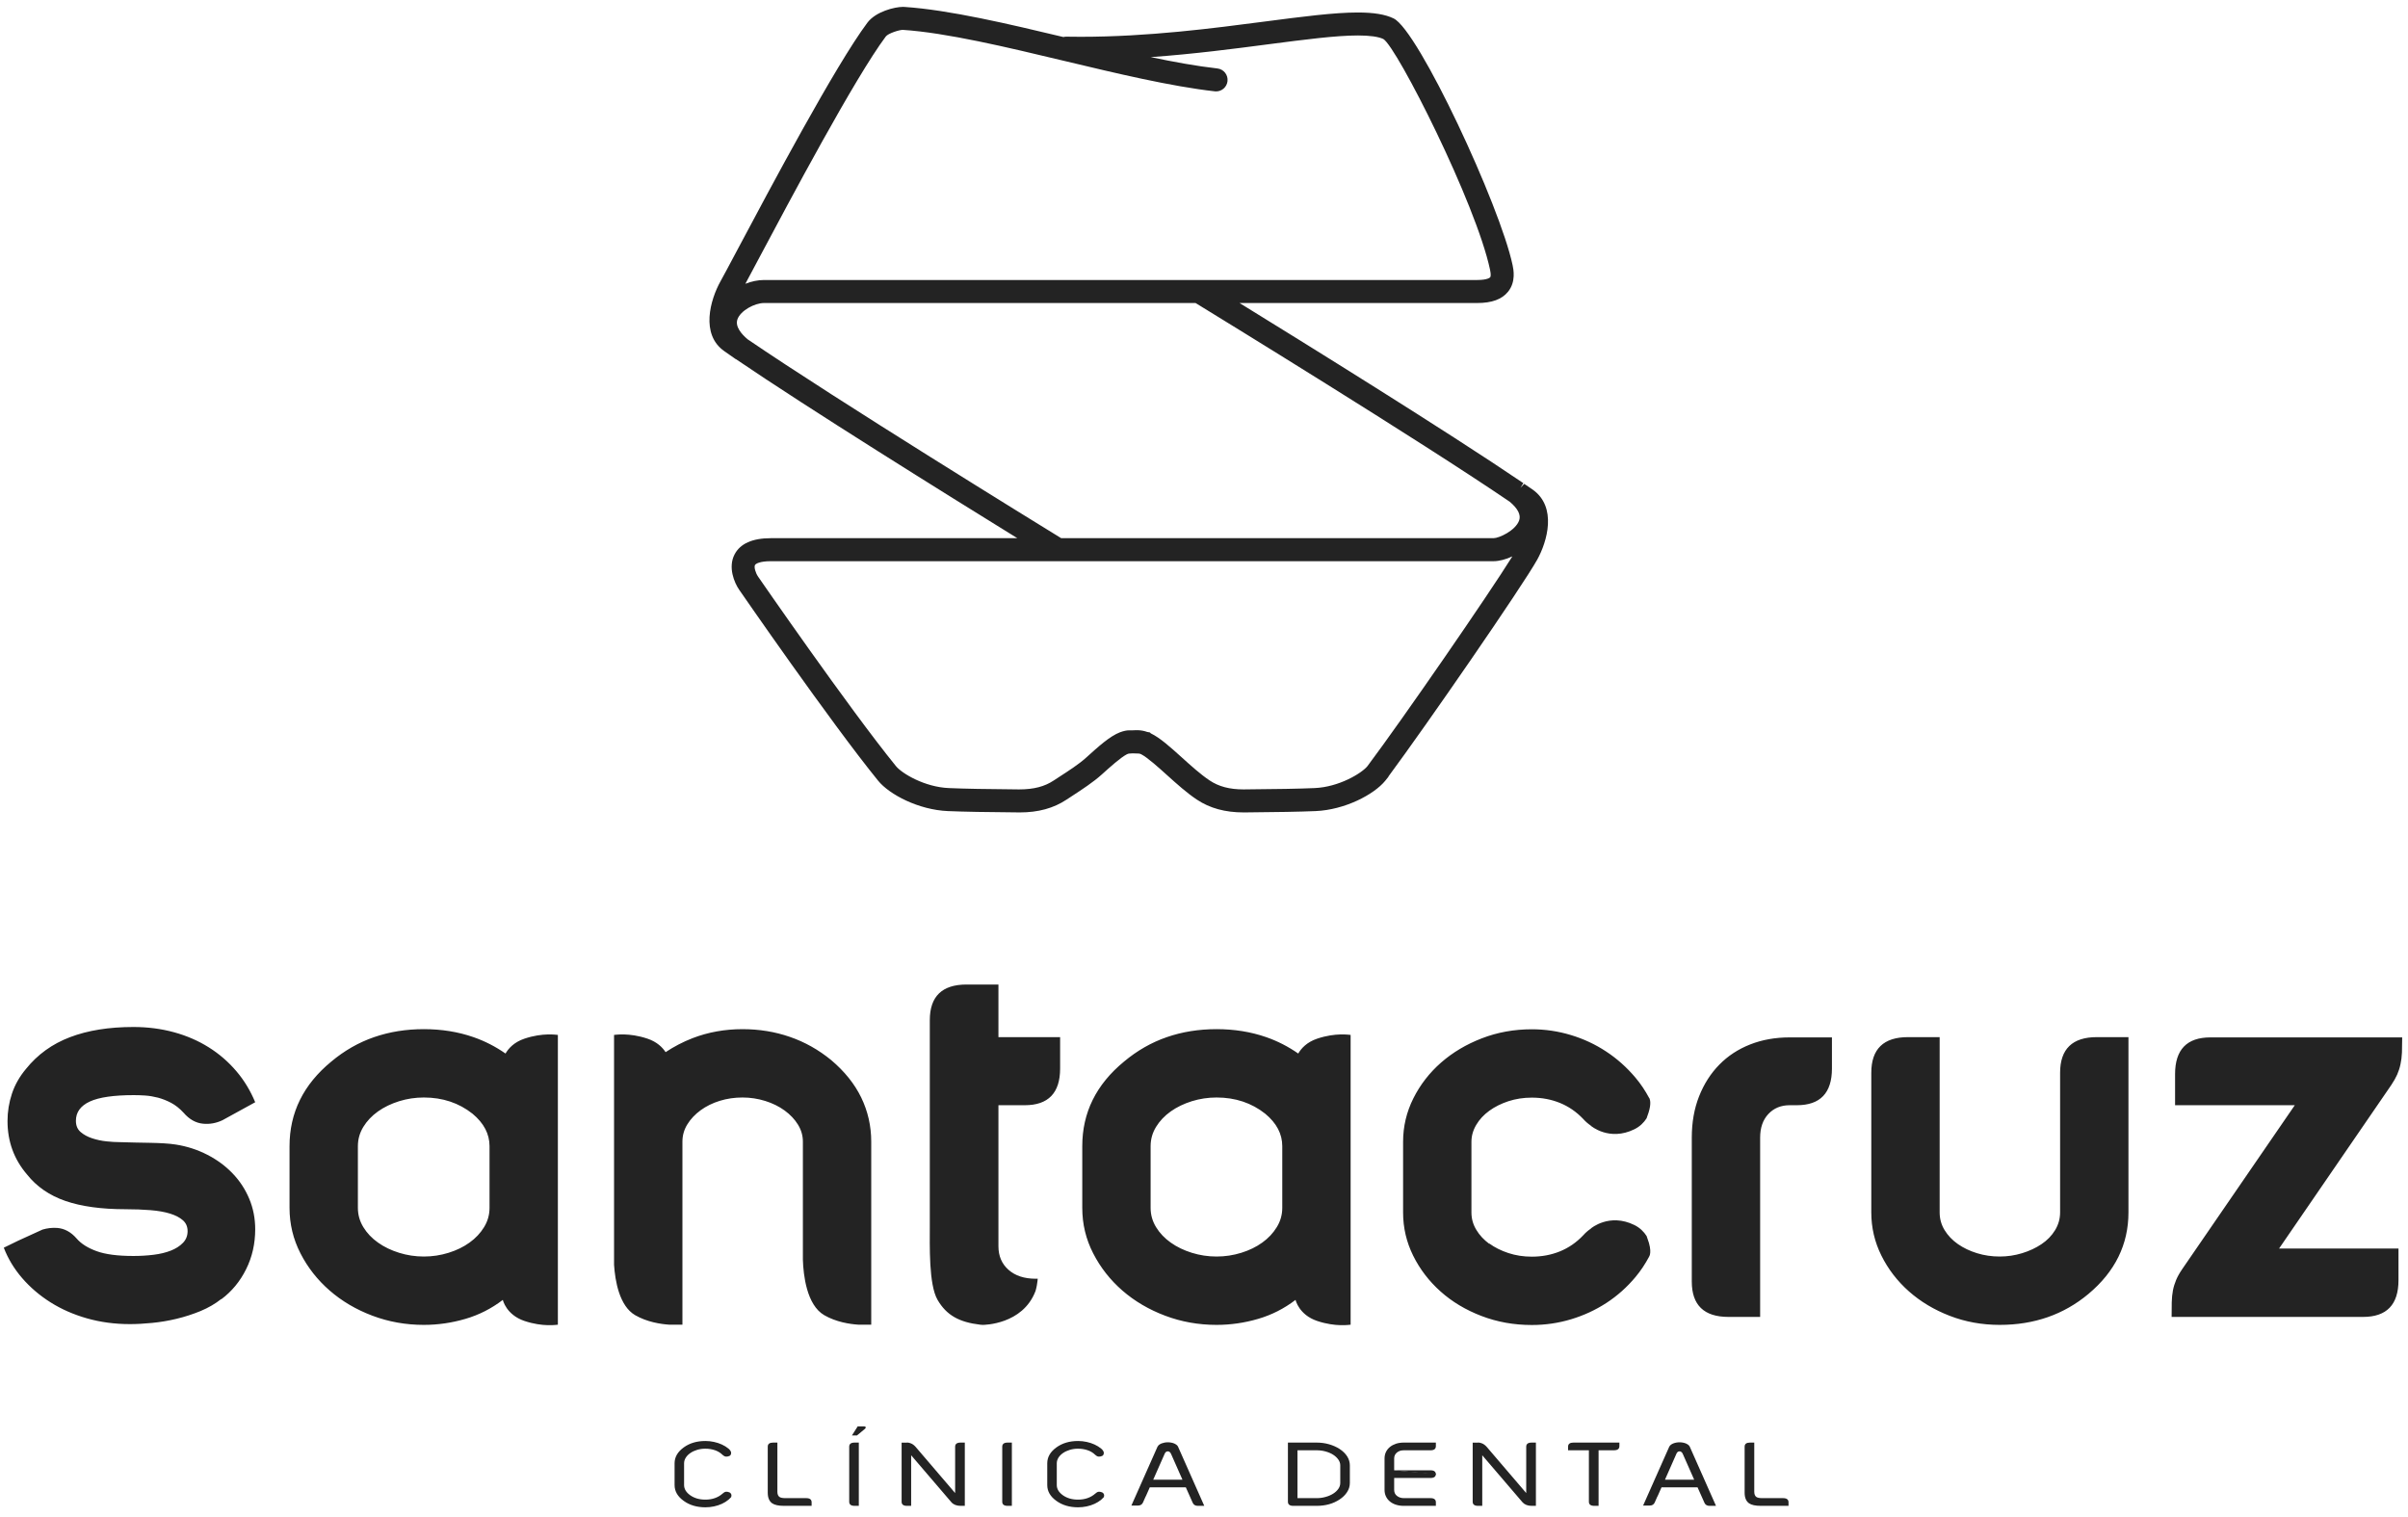
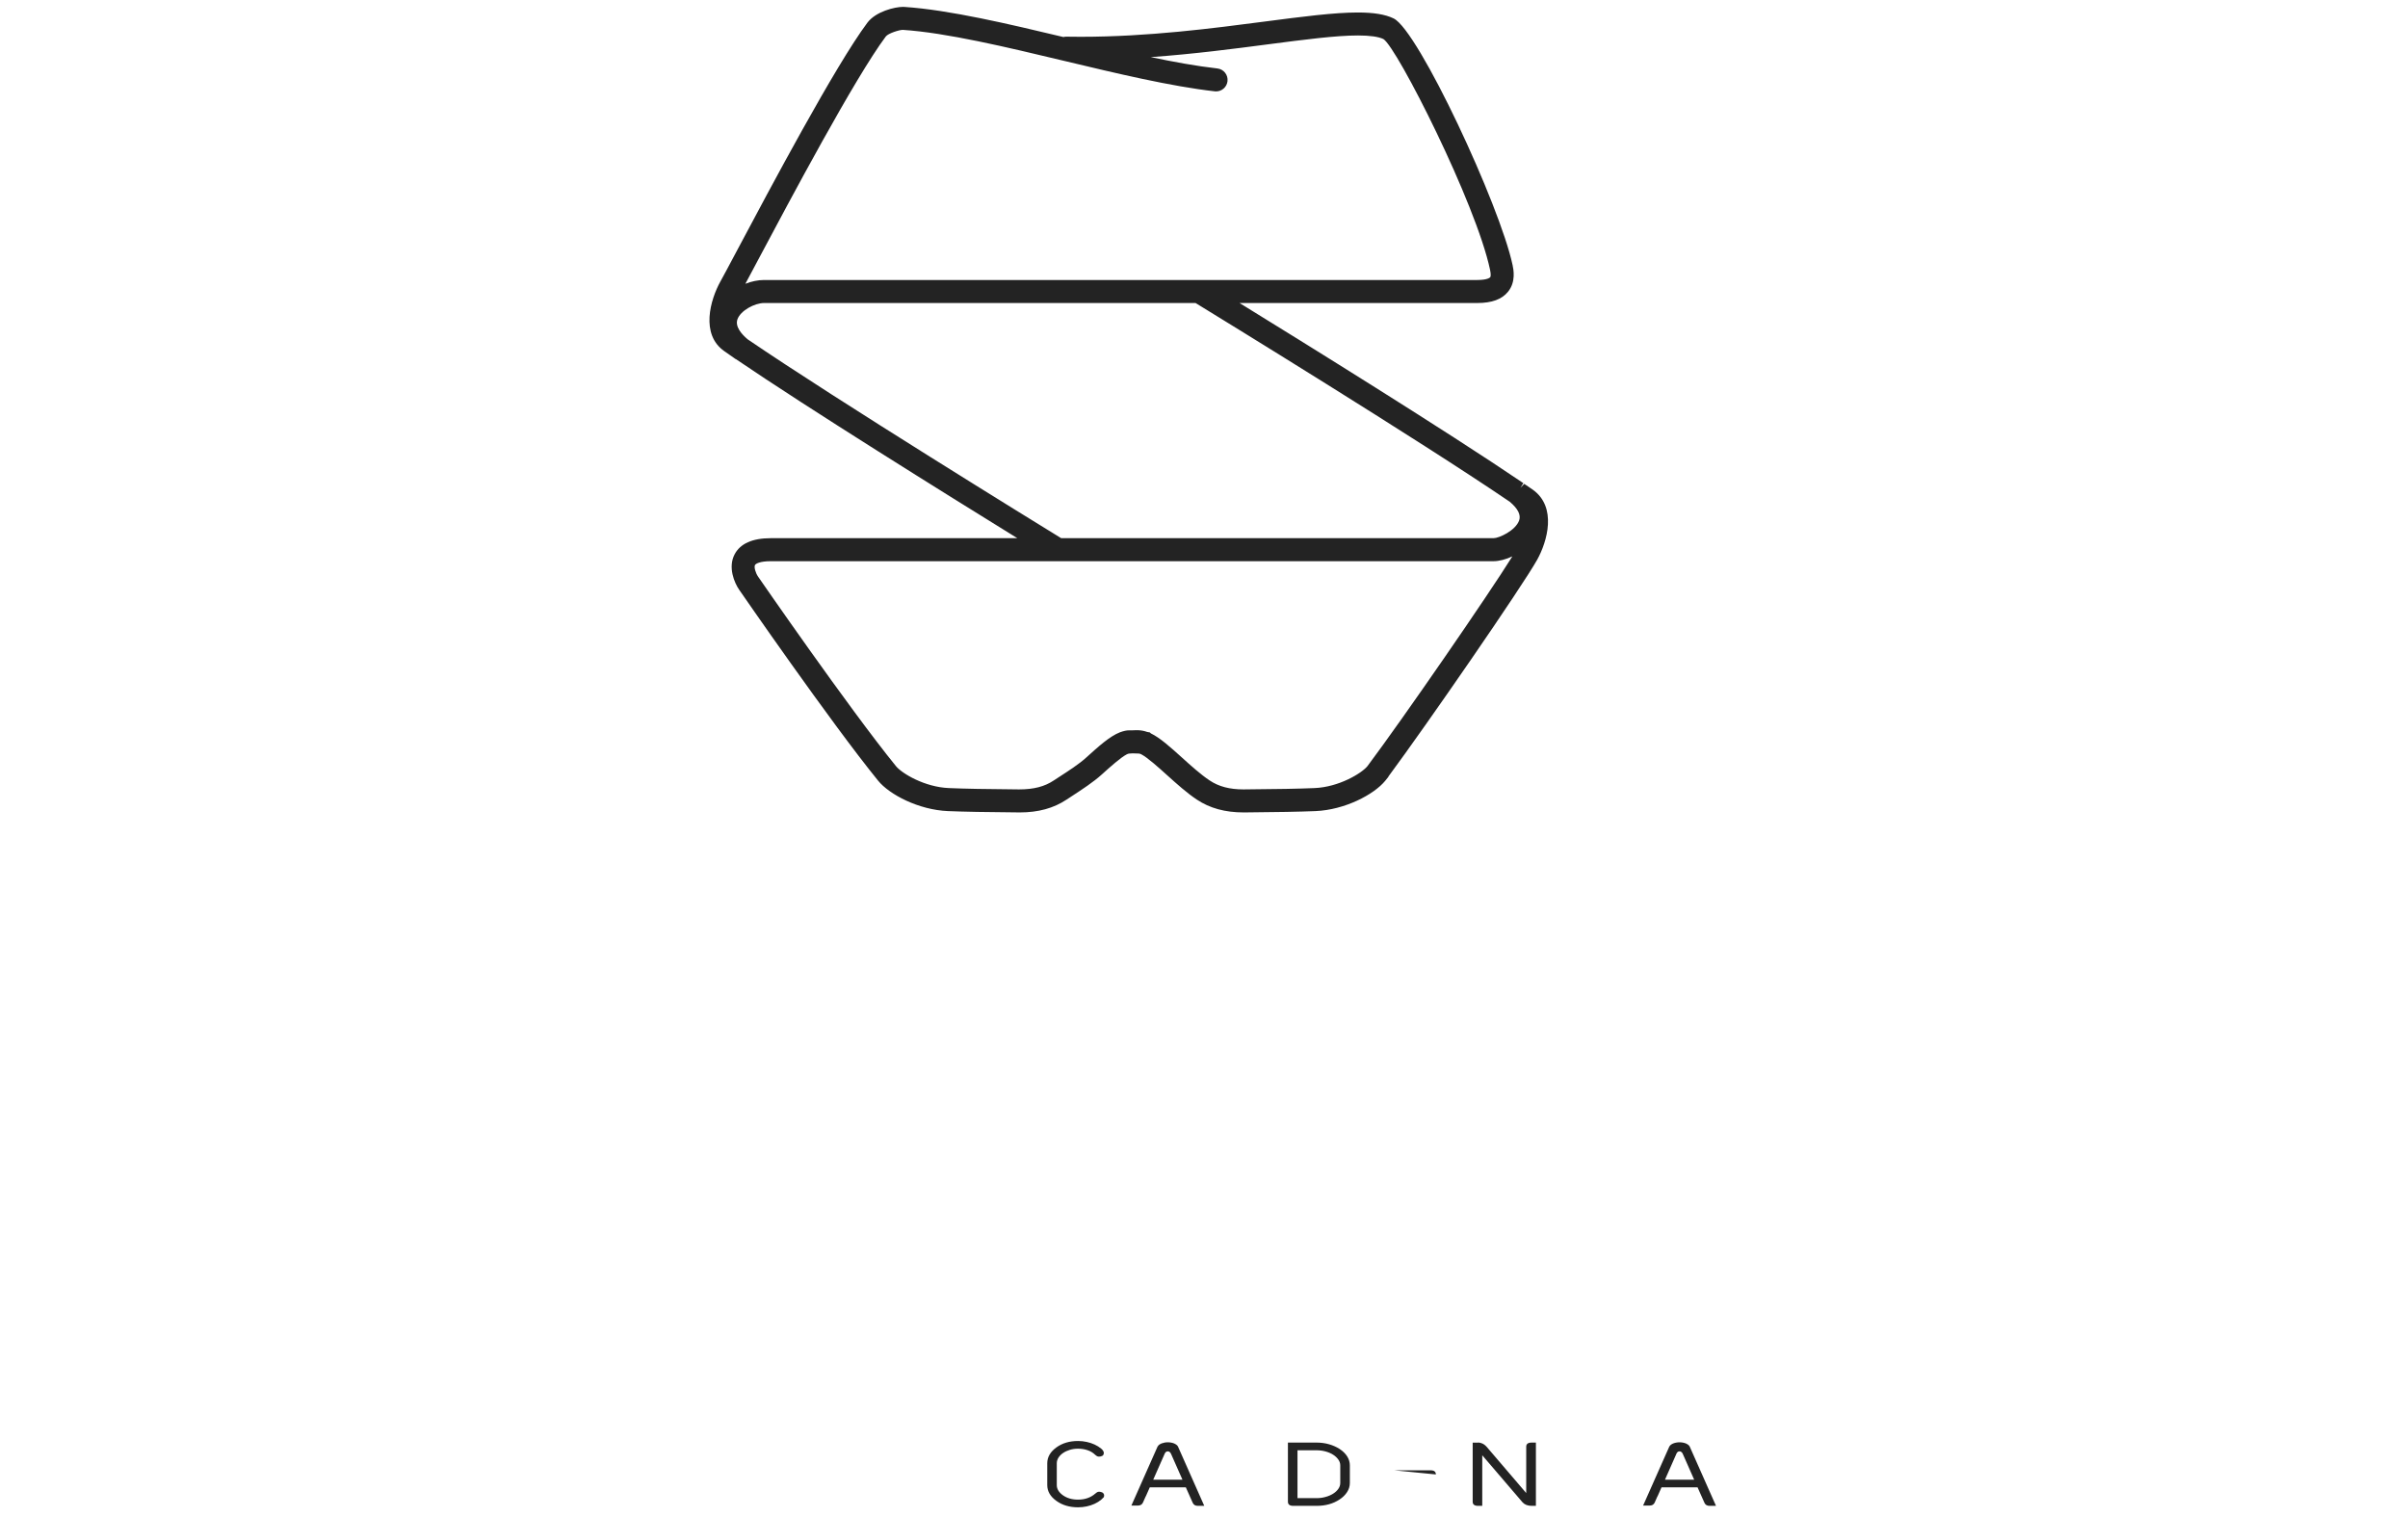
<svg xmlns="http://www.w3.org/2000/svg" width="181" height="114" viewBox="0 0 181 114">
  <g fill="#232323" fill-rule="evenodd" transform="translate(0 -.11)">
-     <path d="M127.165 85.625C127.165 84.479 127.348 83.443 127.714 82.517 128.08 81.591 128.586 80.798 129.235 80.138 129.88 79.479 130.653 78.973 131.553 78.619 132.453 78.265 133.441 78.089 134.522 78.089L137.7 78.089 137.7 80.428C137.7 82.267 136.819 83.187 135.061 83.187L134.522 83.187C133.868 83.187 133.335 83.406 132.922 83.846 132.508 84.286 132.303 84.88 132.303 85.625L132.303 99.1 129.922 99.1C128.085 99.1 127.165 98.213 127.165 96.44L127.165 85.625zM140.658 80.748C140.658 78.962 141.578 78.069 143.417 78.069L145.796 78.069 145.796 91.243C145.796 91.723 145.918 92.166 146.165 92.572 146.413 92.978 146.745 93.328 147.164 93.622 147.584 93.915 148.065 94.144 148.605 94.311 149.144 94.478 149.713 94.561 150.314 94.561 150.886 94.561 151.446 94.478 151.993 94.311 152.539 94.144 153.024 93.918 153.45 93.631 153.878 93.346 154.218 92.995 154.471 92.582 154.723 92.169 154.85 91.723 154.85 91.243L154.85 80.748C154.85 78.962 155.772 78.069 157.61 78.069L159.988 78.069 159.988 91.243C159.988 93.655 158.982 95.7 156.971 97.38 155.116 98.927 152.898 99.699 150.314 99.699 148.981 99.699 147.728 99.473 146.555 99.019 145.382 98.566 144.36 97.953 143.486 97.18 142.614 96.407 141.924 95.511 141.418 94.491 140.909 93.472 140.658 92.389 140.658 91.243L140.658 80.748zM180.285 93.961L180.285 96.34C180.285 98.18 179.396 99.1 177.625 99.1L163.232 99.1C163.232 98.686 163.236 98.316 163.242 97.99 163.25 97.664 163.28 97.367 163.332 97.1 163.384 96.834 163.466 96.574 163.572 96.32 163.678 96.067 163.832 95.794 164.033 95.501L172.49 83.188 163.492 83.188 163.492 80.849C163.492 79.009 164.377 78.089 166.151 78.089L180.563 78.089C180.563 78.529 180.556 78.909 180.545 79.229 180.53 79.548 180.494 79.846 180.433 80.118 180.375 80.392 180.29 80.648 180.185 80.888 180.077 81.127 179.931 81.388 179.744 81.667L171.308 93.961 180.285 93.961zM73.869 99.699C73.958 99.699 76.858 99.679 77.826 97.178 77.827 97.171 77.828 97.166 77.828 97.16 77.83 97.156 77.835 97.158 77.836 97.154 77.912 96.899 77.964 96.601 77.987 96.385L77.987 96.381C78.003 96.259 77.998 96.225 77.998 96.225L77.838 96.23C76.989 96.227 76.312 96.006 75.807 95.56 75.302 95.115 75.049 94.524 75.049 93.792L75.049 83.187 77.027 83.187C78.799 83.187 79.685 82.266 79.685 80.428L79.685 78.069 75.049 78.069 75.049 74.115 72.65 74.115C70.81 74.115 69.89 75.008 69.89 76.794L69.89 92.142C69.89 93.767 69.803 96.673 70.476 97.824 71.149 98.977 72.099 99.5 73.689 99.686 73.74 99.691 73.802 99.695 73.869 99.699M123.955 94.571C123.955 94.571 124.231 94.236 123.818 93.166 123.798 93.114 123.784 93.067 123.769 93.02 123.564 92.7 123.27 92.4 122.851 92.193 120.962 91.265 119.58 92.452 119.58 92.452L119.582 92.462C119.498 92.519 119.414 92.576 119.334 92.645 119.216 92.742 119.105 92.851 118.999 92.971 118.491 93.505 117.911 93.905 117.259 94.171 116.606 94.437 115.9 94.571 115.141 94.571 114.515 94.571 113.928 94.481 113.381 94.3 112.835 94.12 112.355 93.882 111.942 93.581L111.938 93.603C111.538 93.306 111.213 92.962 110.973 92.561 110.725 92.156 110.602 91.719 110.602 91.252L110.602 85.935C110.602 85.495 110.722 85.072 110.962 84.666 111.202 84.259 111.529 83.906 111.942 83.607 112.355 83.306 112.835 83.067 113.381 82.886 113.928 82.708 114.515 82.617 115.141 82.617 115.9 82.617 116.606 82.751 117.259 83.017 117.911 83.283 118.491 83.683 118.999 84.216 119.185 84.425 119.381 84.589 119.582 84.726L119.58 84.734C119.58 84.734 120.962 85.923 122.851 84.994 123.27 84.787 123.564 84.489 123.769 84.168 123.784 84.121 123.798 84.073 123.818 84.021 124.125 83.228 124.051 82.841 123.994 82.692 123.993 82.688 123.991 82.685 123.991 82.682 123.988 82.678 123.988 82.677 123.986 82.675 123.981 82.668 123.972 82.66 123.967 82.654 123.671 82.103 123.33 81.585 122.926 81.108 122.279 80.342 121.547 79.687 120.727 79.149 119.909 78.609 119.022 78.197 118.069 77.91 117.115 77.622 116.14 77.479 115.141 77.479 113.808 77.479 112.555 77.706 111.382 78.16 110.21 78.612 109.186 79.223 108.314 79.987 107.44 80.755 106.747 81.65 106.234 82.676 105.721 83.704 105.465 84.789 105.465 85.935L105.465 91.252C105.465 92.399 105.718 93.481 106.225 94.502 106.731 95.521 107.417 96.416 108.284 97.19 109.15 97.963 110.173 98.576 111.352 99.028 112.532 99.481 113.794 99.708 115.141 99.708 116.153 99.708 117.135 99.565 118.089 99.278 119.041 98.992 119.928 98.582 120.747 98.05 121.567 97.516 122.295 96.866 122.935 96.1 123.33 95.629 123.666 95.116 123.958 94.572L123.955 94.571zM36.796 90.903C36.796 91.423 36.659 91.906 36.386 92.352 36.113 92.799 35.75 93.186 35.296 93.51 34.844 93.838 34.317 94.094 33.718 94.28 33.118 94.467 32.498 94.561 31.858 94.561 31.219 94.561 30.599 94.467 30 94.28 29.4 94.094 28.87 93.838 28.41 93.51 27.95 93.186 27.584 92.799 27.311 92.352 27.038 91.906 26.901 91.423 26.901 90.903L26.901 86.265C26.901 85.744 27.038 85.262 27.311 84.815 27.584 84.37 27.95 83.983 28.41 83.656 28.87 83.33 29.4 83.074 30 82.886 30.599 82.7 31.219 82.607 31.858 82.607 33.271 82.607 34.49 83.013 35.517 83.826 36.369 84.533 36.796 85.345 36.796 86.265L36.796 90.903zM39.431 78.181C38.624 78.45 38.21 78.936 37.998 79.302 37.239 78.775 36.437 78.363 35.586 78.069 34.434 77.669 33.192 77.469 31.858 77.469 30.525 77.469 29.28 77.669 28.12 78.069 26.96 78.469 25.887 79.082 24.902 79.907 22.809 81.628 21.763 83.746 21.763 86.265L21.763 90.903C21.763 92.116 22.037 93.255 22.584 94.32 23.129 95.387 23.862 96.32 24.783 97.12 25.702 97.919 26.772 98.549 27.99 99.008 29.211 99.468 30.5 99.699 31.858 99.699 32.911 99.699 33.951 99.549 34.978 99.249 36.004 98.95 36.943 98.472 37.796 97.819 37.796 97.819 38.04 98.944 39.431 99.407 40.821 99.871 41.842 99.686 41.933 99.686L41.933 94.534 41.933 86.265 41.933 83.205 41.933 81.783 41.933 77.902C41.842 77.902 40.821 77.716 39.431 78.181L39.431 78.181zM96.383 90.903C96.383 91.423 96.246 91.906 95.971 92.352 95.698 92.799 95.336 93.186 94.883 93.51 94.429 93.838 93.904 94.094 93.304 94.28 92.703 94.467 92.084 94.561 91.446 94.561 90.804 94.561 90.185 94.467 89.584 94.28 88.987 94.094 88.455 93.838 87.996 93.51 87.537 93.186 87.17 92.799 86.897 92.352 86.624 91.906 86.487 91.423 86.487 90.903L86.487 86.265C86.487 85.744 86.624 85.262 86.897 84.815 87.17 84.37 87.537 83.983 87.996 83.656 88.455 83.33 88.987 83.074 89.584 82.886 90.185 82.7 90.804 82.607 91.446 82.607 92.856 82.607 94.076 83.013 95.102 83.826 95.957 84.533 96.383 85.345 96.383 86.265L96.383 90.903zM99.016 78.181C98.211 78.45 97.796 78.936 97.584 79.302 96.826 78.775 96.022 78.363 95.173 78.069 94.019 77.669 92.776 77.469 91.446 77.469 90.112 77.469 88.865 77.669 87.707 78.069 86.548 78.469 85.474 79.082 84.489 79.907 82.395 81.628 81.35 83.746 81.35 86.265L81.35 90.903C81.35 92.116 81.622 93.255 82.17 94.32 82.715 95.387 83.448 96.32 84.367 97.12 85.288 97.919 86.358 98.549 87.577 99.008 88.795 99.468 90.086 99.699 91.446 99.699 92.497 99.699 93.537 99.549 94.563 99.249 95.589 98.95 96.53 98.472 97.381 97.819 97.381 97.819 97.626 98.944 99.016 99.407 100.408 99.871 101.427 99.686 101.521 99.686L101.521 94.534 101.521 86.265 101.521 83.205 101.521 81.783 101.521 77.902C101.427 77.902 100.408 77.716 99.016 78.181L99.016 78.181zM17.475 88.304C16.94 87.747 16.308 87.283 15.577 86.908 14.849 86.533 14.062 86.278 13.219 86.144 12.964 86.104 12.672 86.074 12.345 86.054 12.016 86.033 11.669 86.021 11.3 86.014 10.932 86.007 10.556 86 10.176 85.993 9.793 85.988 9.409 85.978 9.021 85.963 8.726 85.963 8.389 85.944 8.006 85.904 7.624 85.864 7.263 85.785 6.922 85.672 6.58 85.559 6.293 85.402 6.058 85.2 5.824 84.999 5.706 84.719 5.706 84.357 5.706 83.714 6.054 83.233 6.751 82.91 7.448 82.589 8.551 82.429 10.064 82.429 10.319 82.429 10.6 82.439 10.909 82.458 11.216 82.479 11.538 82.533 11.873 82.618 12.208 82.708 12.539 82.838 12.866 83.011 13.194 83.186 13.506 83.433 13.801 83.754 14.229 84.251 14.719 84.526 15.267 84.577 15.767 84.626 16.249 84.535 16.717 84.317L19.183 82.963C18.825 82.102 18.359 81.326 17.777 80.642 17.176 79.932 16.478 79.328 15.689 78.834 14.899 78.339 14.026 77.96 13.067 77.699 12.11 77.438 11.096 77.307 10.025 77.307 8.19 77.307 6.603 77.562 5.265 78.071 3.926 78.579 2.821 79.377 1.951 80.461 1.469 81.036 1.118 81.656.897 82.319.677 82.982.565 83.667.565 84.376.565 85.916 1.054 87.255 2.032 88.394 2.754 89.305 3.715 89.967 4.913 90.382 6.111 90.796 7.622 91.005 9.442 91.005 10.112 91.005 10.734 91.029 11.31 91.075 11.886 91.122 12.378 91.209 12.786 91.335 13.194 91.463 13.517 91.631 13.75 91.838 13.985 92.046 14.101 92.318 14.101 92.653 14.101 93 13.985 93.294 13.75 93.534 13.517 93.776 13.212 93.97 12.837 94.118 12.462 94.265 12.03 94.369 11.541 94.429 11.053 94.49 10.547 94.519 10.025 94.519 8.846 94.519 7.926 94.399 7.263 94.158 6.6 93.917 6.101 93.602 5.767 93.214 5.339 92.719 4.846 92.451 4.291 92.411 3.917 92.384 3.554 92.429 3.197 92.534L1.373 93.367.285 93.897C.605 94.728 1.067 95.491 1.67 96.187 2.272 96.882 2.981 97.49 3.798 98.004 4.615 98.52 5.53 98.922 6.54 99.209 7.551 99.496 8.625 99.641 9.764 99.641 10.273 99.641 10.831 99.611 11.44 99.55 12.05 99.491 12.663 99.388 13.278 99.24 13.893 99.092 14.495 98.897 15.077 98.658 15.659 98.415 16.177 98.115 16.633 97.753L16.633 97.774C17.422 97.184 18.045 96.431 18.5 95.513 18.956 94.597 19.183 93.596 19.183 92.51 19.183 91.695 19.033 90.928 18.731 90.211 18.43 89.496 18.012 88.859 17.475 88.304M64.739 82.617C64.238 81.584 63.481 80.641 62.469 79.788 61.522 79.015 60.49 78.435 59.37 78.05 58.252 77.662 57.064 77.47 55.812 77.47 54.48 77.47 53.227 77.696 52.054 78.148 51.318 78.433 50.648 78.789 50.03 79.198 49.801 78.849 49.392 78.425 48.66 78.181 47.269 77.717 46.249 77.902 46.156 77.902L46.156 81.783 46.156 83.205 46.156 85.926 46.156 94.534 46.156 95.183C46.235 96.38 46.549 98.28 47.746 98.971 48.632 99.481 49.638 99.642 50.343 99.686L51.295 99.686 51.295 85.926C51.295 85.459 51.418 85.025 51.665 84.626 51.911 84.225 52.244 83.874 52.663 83.566 53.083 83.261 53.564 83.022 54.103 82.857 54.642 82.69 55.213 82.607 55.812 82.607 56.398 82.607 56.968 82.694 57.522 82.867 58.074 83.04 58.561 83.28 58.981 83.587 59.4 83.893 59.734 84.245 59.98 84.645 60.227 85.046 60.35 85.472 60.35 85.926L60.35 94.807C60.386 95.933 60.625 98.201 61.958 98.971 62.844 99.481 63.85 99.642 64.555 99.686L65.487 99.686 65.487 85.926C65.487 84.753 65.237 83.65 64.739 82.617M64.47 107.328L64.943 107.328C65.013 107.328 65.056 107.349 65.071 107.388 65.084 107.429 65.066 107.468 65.015 107.512L64.415 108.01 64.037 108.01 64.47 107.328zM58.433 112.238C58.433 112.427 58.485 112.559 58.591 112.633 58.677 112.693 58.824 112.722 59.028 112.722L60.598 112.722C60.87 112.722 61.006 112.826 61.006 113.032L61.006 113.301 58.917 113.301C58.52 113.301 58.228 113.238 58.041 113.11 57.82 112.953 57.709 112.689 57.709 112.315L57.709 108.852C57.709 108.647 57.847 108.546 58.118 108.546L58.433 108.546 58.433 112.238zM64.24 113.302C63.968 113.302 63.832 113.199 63.832 112.995L63.832 108.853C63.832 108.648 63.968 108.546 64.24 108.546L64.554 108.546 64.554 113.302 64.24 113.302zM75.743 113.302C75.471 113.302 75.335 113.199 75.335 112.995L75.335 108.853C75.335 108.648 75.471 108.546 75.743 108.546L76.058 108.546 76.058 113.302 75.743 113.302zM107.929 110.897C107.929 111.106 107.795 111.207 107.526 111.207L104.794 111.207 104.794 112.106C104.794 112.197 104.812 112.281 104.846 112.358 104.883 112.433 104.933 112.499 104.999 112.549 105.064 112.603 105.141 112.644 105.227 112.675 105.312 112.707 105.41 112.722 105.518 112.722L107.526 112.722C107.795 112.722 107.929 112.826 107.929 113.032L107.929 113.302 105.513 113.302C105.303 113.302 105.111 113.273 104.936 113.218 104.763 113.165 104.612 113.085 104.482 112.98 104.353 112.876 104.252 112.751 104.18 112.6 104.108 112.454 104.071 112.288 104.071 112.106L104.071 109.742C104.071 109.558 104.108 109.392 104.18 109.246 104.252 109.1 104.353 108.975 104.482 108.871 104.612 108.767 104.763 108.689 104.936 108.63 105.111 108.575 105.303 108.546 105.513 108.546L107.929 108.546 107.929 108.812C107.929 109.02 107.795 109.126 107.526 109.126L105.518 109.126C105.41 109.126 105.312 109.138 105.227 109.168 105.141 109.201 105.064 109.242 104.999 109.296 104.933 109.352 104.883 109.415 104.846 109.49 104.812 109.564 104.794 109.648 104.794 109.742L104.794 110.629M117.866 108.853C117.866 108.647 118.002 108.546 118.271 108.546L121.724 108.546 121.724 108.812C121.724 109.02 121.587 109.124 121.316 109.124L120.159 109.124 120.159 113.302 119.84 113.302C119.568 113.302 119.431 113.2 119.431 112.996L119.431 109.124 117.866 109.124 117.866 108.853zM131.861 112.238C131.861 112.427 131.913 112.559 132.018 112.633 132.106 112.693 132.253 112.722 132.458 112.722L134.026 112.722C134.299 112.722 134.436 112.826 134.436 113.032L134.436 113.301 132.346 113.301C131.949 113.301 131.657 113.238 131.469 113.11 131.249 112.953 131.137 112.689 131.137 112.315L131.137 108.852C131.137 108.647 131.273 108.546 131.546 108.546L131.861 108.546 131.861 112.238zM72.206 108.546C71.932 108.546 71.794 108.648 71.794 108.853L71.794 112.34 68.83 108.876C68.601 108.607 68.352 108.555 68.225 108.546L68.174 108.546C68.144 108.546 68.121 108.552 68.095 108.555L68.095 108.55 67.771 108.55 67.771 108.853 67.771 109.116 67.771 112.995C67.771 113.199 67.905 113.302 68.174 113.302L68.488 113.302 68.488 109.499 71.518 113.037C71.593 113.123 71.69 113.188 71.807 113.234 71.923 113.278 72.056 113.302 72.206 113.302L72.521 113.302 72.521 108.546 72.206 108.546zM54.975 112.463C54.955 112.353 54.832 112.289 54.832 112.289 54.727 112.246 54.635 112.232 54.556 112.244 54.476 112.256 54.395 112.304 54.313 112.382 54.145 112.53 53.954 112.642 53.739 112.718 53.523 112.795 53.285 112.834 53.02 112.834 52.566 112.834 52.186 112.723 51.875 112.502 51.573 112.284 51.42 112.03 51.42 111.74L51.42 110.103C51.42 109.952 51.464 109.811 51.549 109.677 51.634 109.543 51.75 109.429 51.896 109.329 52.04 109.229 52.21 109.151 52.401 109.093 52.594 109.034 52.798 109.005 53.02 109.005 53.275 109.005 53.516 109.044 53.739 109.12 53.963 109.196 54.155 109.314 54.313 109.47 54.392 109.546 54.474 109.589 54.557 109.6 54.642 109.609 54.733 109.592 54.832 109.55 54.832 109.55 54.942 109.504 54.955 109.361 54.977 109.25 54.89 109.136 54.832 109.071 54.808 109.051 54.787 109.025 54.762 109.003 54.613 108.88 54.446 108.776 54.26 108.691 54.074 108.606 53.876 108.541 53.665 108.496 53.453 108.449 53.239 108.427 53.02 108.427 52.382 108.427 51.84 108.586 51.396 108.907 50.935 109.24 50.706 109.637 50.706 110.103L50.706 111.74C50.706 112.206 50.935 112.603 51.396 112.931 51.84 113.252 52.382 113.411 53.02 113.411 53.24 113.411 53.457 113.389 53.669 113.344 53.879 113.299 54.079 113.234 54.264 113.149 54.45 113.064 54.618 112.959 54.766 112.834 54.835 112.775 54.897 112.713 54.957 112.648 54.985 112.571 54.985 112.513 54.975 112.463" />
    <path d="M104.794 110.63L107.525 110.63C107.795 110.63 107.929 110.734 107.929 110.941M100.742 111.583C100.742 111.741 100.693 111.891 100.594 112.03 100.495 112.168 100.365 112.289 100.201 112.391 100.038 112.493 99.848 112.574 99.633 112.633 99.417 112.693 99.192 112.723 98.956 112.723L97.527 112.723 97.527 109.125 98.956 109.125C99.192 109.125 99.417 109.153 99.633 109.212 99.848 109.27 100.038 109.351 100.201 109.454 100.365 109.558 100.495 109.68 100.594 109.818 100.693 109.957 100.742 110.104 100.742 110.259L100.742 111.583zM101.268 109.592C101.14 109.386 100.95 109.197 100.7 109.03 100.459 108.875 100.19 108.755 99.894 108.671 99.598 108.587 99.285 108.546 98.956 108.546L97.431 108.546 97.214 108.546 96.808 108.546 96.808 108.853 96.808 109.866 96.808 112.995C96.808 113.199 96.944 113.302 97.214 113.302L98.956 113.302C99.295 113.302 99.607 113.262 99.897 113.182 100.185 113.103 100.454 112.981 100.7 112.816 100.933 112.664 101.118 112.48 101.255 112.268 101.394 112.055 101.463 111.827 101.463 111.583L101.463 110.259C101.463 110.021 101.397 109.8 101.268 109.592L101.268 109.592zM86.683 111.336L87.535 109.406 87.536 109.406 87.537 109.401 87.552 109.368C87.58 109.31 87.647 109.205 87.769 109.205 87.938 109.205 87.995 109.332 88.041 109.435L88.88 111.336 86.683 111.336zM88.544 108.844C88.518 108.793 88.478 108.747 88.423 108.707 88.369 108.668 88.31 108.635 88.244 108.607 88.176 108.581 88.103 108.56 88.021 108.546 87.941 108.531 87.861 108.525 87.783 108.525 87.699 108.525 87.618 108.531 87.539 108.546 87.461 108.56 87.386 108.581 87.317 108.607 87.247 108.635 87.186 108.668 87.133 108.707 87.08 108.747 87.043 108.793 87.016 108.844L87.013 108.856 87.02 108.823 85.041 113.281 85.527 113.281C85.715 113.281 85.842 113.205 85.911 113.055L86.124 112.575 86.117 112.606C86.223 112.365 86.326 112.135 86.425 111.91L89.134 111.91 89.653 113.075C89.722 113.226 89.848 113.302 90.036 113.302L90.52 113.302 88.544 108.844zM82.988 112.463C82.968 112.353 82.844 112.289 82.844 112.289 82.739 112.246 82.648 112.232 82.568 112.244 82.49 112.256 82.41 112.304 82.326 112.382 82.158 112.53 81.967 112.642 81.751 112.718 81.537 112.795 81.297 112.834 81.032 112.834 80.58 112.834 80.197 112.723 79.889 112.502 79.587 112.284 79.434 112.03 79.434 111.74L79.434 110.103C79.434 109.952 79.477 109.811 79.561 109.677 79.647 109.543 79.762 109.429 79.908 109.329 80.054 109.229 80.223 109.151 80.415 109.093 80.606 109.034 80.811 109.005 81.032 109.005 81.288 109.005 81.528 109.044 81.751 109.12 81.977 109.196 82.168 109.314 82.326 109.47 82.405 109.546 82.487 109.589 82.571 109.6 82.655 109.609 82.744 109.592 82.844 109.55 82.844 109.55 82.955 109.504 82.968 109.361 82.991 109.25 82.902 109.136 82.846 109.071 82.821 109.051 82.8 109.025 82.774 109.003 82.625 108.88 82.459 108.776 82.273 108.691 82.088 108.606 81.888 108.541 81.678 108.496 81.466 108.449 81.252 108.427 81.032 108.427 80.395 108.427 79.854 108.586 79.408 108.907 78.948 109.24 78.718 109.637 78.718 110.103L78.718 111.74C78.718 112.206 78.948 112.603 79.408 112.931 79.854 113.252 80.395 113.411 81.032 113.411 81.254 113.411 81.47 113.389 81.681 113.344 81.892 113.299 82.091 113.234 82.276 113.149 82.464 113.064 82.63 112.959 82.779 112.834 82.849 112.775 82.911 112.713 82.97 112.648 82.999 112.571 82.998 112.513 82.988 112.463M125.15 111.336L126.001 109.406 126.003 109.401 126.017 109.368C126.045 109.31 126.112 109.205 126.234 109.205 126.404 109.205 126.46 109.332 126.506 109.435L127.345 111.336 125.15 111.336zM127.009 108.844C126.983 108.793 126.942 108.747 126.888 108.707 126.834 108.668 126.775 108.635 126.709 108.607 126.641 108.581 126.568 108.56 126.486 108.546 126.406 108.531 126.326 108.525 126.248 108.525 126.165 108.525 126.083 108.531 126.004 108.546 125.924 108.56 125.851 108.581 125.782 108.607 125.712 108.635 125.65 108.668 125.598 108.707 125.546 108.747 125.508 108.793 125.48 108.844L125.478 108.856 125.485 108.823 123.506 113.281 123.992 113.281C124.18 113.281 124.307 113.205 124.376 113.055L124.588 112.575 124.582 112.606C124.688 112.365 124.791 112.135 124.89 111.91L127.599 111.91 128.118 113.075C128.185 113.226 128.314 113.302 128.502 113.302L128.985 113.302 127.009 108.844zM115.133 108.546C114.857 108.546 114.72 108.648 114.72 108.853L114.72 112.34 111.757 108.876C111.526 108.607 111.278 108.555 111.152 108.546L111.101 108.546C111.069 108.546 111.048 108.552 111.022 108.555L111.022 108.55 110.696 108.55 110.696 108.853 110.696 109.116 110.696 112.995C110.696 113.199 110.832 113.302 111.101 113.302L111.415 113.302 111.415 109.499 114.444 113.037C114.521 113.123 114.617 113.188 114.733 113.234 114.849 113.278 114.983 113.302 115.133 113.302L115.448 113.302 115.448 108.546 115.133 108.546zM84.178 55.157C83.415 55.456 82.592 56.2 81.638 57.062 81.101 57.549 80.309 58.06 79.674 58.471L79.212 58.773C78.522 59.233 77.712 59.448 76.597 59.448L76.595 59.448C74.094 59.428 72.516 59.399 71.319 59.348 69.504 59.274 67.793 58.25 67.345 57.698 63.805 53.341 57.056 43.561 56.988 43.462 56.786 43.172 56.668 42.737 56.749 42.583 56.801 42.483 57.117 42.294 57.936 42.294L112.263 42.294C112.689 42.294 113.189 42.16 113.678 41.933 111.873 44.83 105.492 54.084 102.786 57.699 102.336 58.251 100.623 59.274 98.813 59.348 97.616 59.399 96.038 59.428 93.471 59.448 92.421 59.448 91.611 59.234 90.921 58.773 90.248 58.326 89.508 57.655 88.853 57.064 87.964 56.262 87.193 55.567 86.504 55.237L86.431 55.165 86.237 55.131C85.744 54.954 85.366 55.002 85.121 55.008L84.873 55.008C84.682 55.008 84.483 55.048 84.178 55.157L84.178 55.157zM67.857 2.355L67.857 1.939 67.857 2.355C71.118 2.567 75.623 3.643 79.996 4.688 83.947 5.632 88.032 6.607 91.313 6.975L91.408 6.98C91.848 6.98 92.218 6.65 92.267 6.212 92.321 5.738 91.979 5.309 91.505 5.256 89.947 5.081 88.207 4.762 86.495 4.403 89.741 4.171 92.777 3.774 95.35 3.437 98.07 3.083 100.419 2.776 102.077 2.776 102.974 2.776 103.621 2.869 103.986 3.046 104.999 3.659 110.951 15.403 112.004 20.401 112.085 20.787 112.042 20.911 112.012 20.949 111.995 20.97 111.821 21.157 111.043 21.157L57.432 21.157C56.977 21.157 56.491 21.259 56.026 21.441 56.242 21.04 56.521 20.516 56.852 19.893L56.987 19.639C59.353 15.191 64.277 5.932 66.581 2.854 66.76 2.616 67.589 2.355 67.857 2.355L67.857 2.355zM79.599 40.962L79.598 40.963 79.599 40.962zM114.188 39.231C113.92 39.987 112.684 40.564 112.263 40.564L79.765 40.564C79.757 40.558 79.747 40.553 79.736 40.546 78.044 39.507 63.007 30.256 56.196 25.614 55.74 25.23 55.239 24.656 55.431 24.112 55.664 23.453 56.726 22.887 57.432 22.887L89.866 22.887C91.383 23.817 106.607 33.147 113.481 37.825 114.096 38.342 114.335 38.815 114.188 39.231L114.188 39.231zM115.181 36.895L114.571 36.48 114.282 36.783 114.504 36.423 114.406 36.363C108.734 32.51 97.902 25.8 93.171 22.887L111.043 22.887C112.136 22.887 112.893 22.609 113.353 22.039 113.959 21.294 113.762 20.355 113.697 20.045 112.755 15.575 106.624 2.403 104.754 1.496 104.125 1.191 103.265 1.049 102.052 1.049 100.286 1.049 97.891 1.361 95.099 1.725 91.178 2.238 86.299 2.876 81.232 2.876 80.877 2.876 80.521 2.873 80.14 2.866 80.071 2.866 80.001 2.876 79.931 2.894 75.895 1.93 71.345.849 67.97.63L67.876.627C67.253.627 65.826.975 65.197 1.818 62.806 5.011 57.838 14.355 55.45 18.845 54.823 20.024 54.37 20.877 54.15 21.268 53.401 22.619 52.623 25.245 54.454 26.514L55.189 27.027C55.25 27.078 55.315 27.117 55.305 27.098 60.819 30.848 71.159 37.284 76.469 40.564L57.936 40.564C56.554 40.564 55.639 40.973 55.217 41.779 54.706 42.752 55.196 43.914 55.564 44.445 55.632 44.544 62.392 54.344 66.001 58.789 66.857 59.841 69.053 60.985 71.248 61.078 72.464 61.128 74.059 61.158 76.654 61.178 78.046 61.178 79.196 60.863 80.171 60.214L80.636 59.909C81.327 59.458 82.187 58.897 82.815 58.328 83.446 57.76 84.225 57.057 84.701 56.809L84.735 56.795C84.815 56.761 84.856 56.745 85.138 56.738 85.626 56.741 85.663 56.757 85.752 56.794L85.759 56.795C86.244 57.04 87.081 57.796 87.721 58.374 88.451 59.031 89.206 59.712 89.962 60.214 90.936 60.863 92.087 61.178 93.479 61.178L93.549 61.178 93.551 61.178C96.071 61.158 97.666 61.128 98.886 61.078 101.075 60.985 103.266 59.845 104.125 58.796L104.129 58.791C104.129 58.791 104.13 58.79 104.13 58.789L104.367 58.495 104.357 58.485C107.239 54.598 114.407 44.212 115.545 42.182 116.293 40.833 117.072 38.208 115.181 36.895L115.181 36.895z" />
  </g>
</svg>